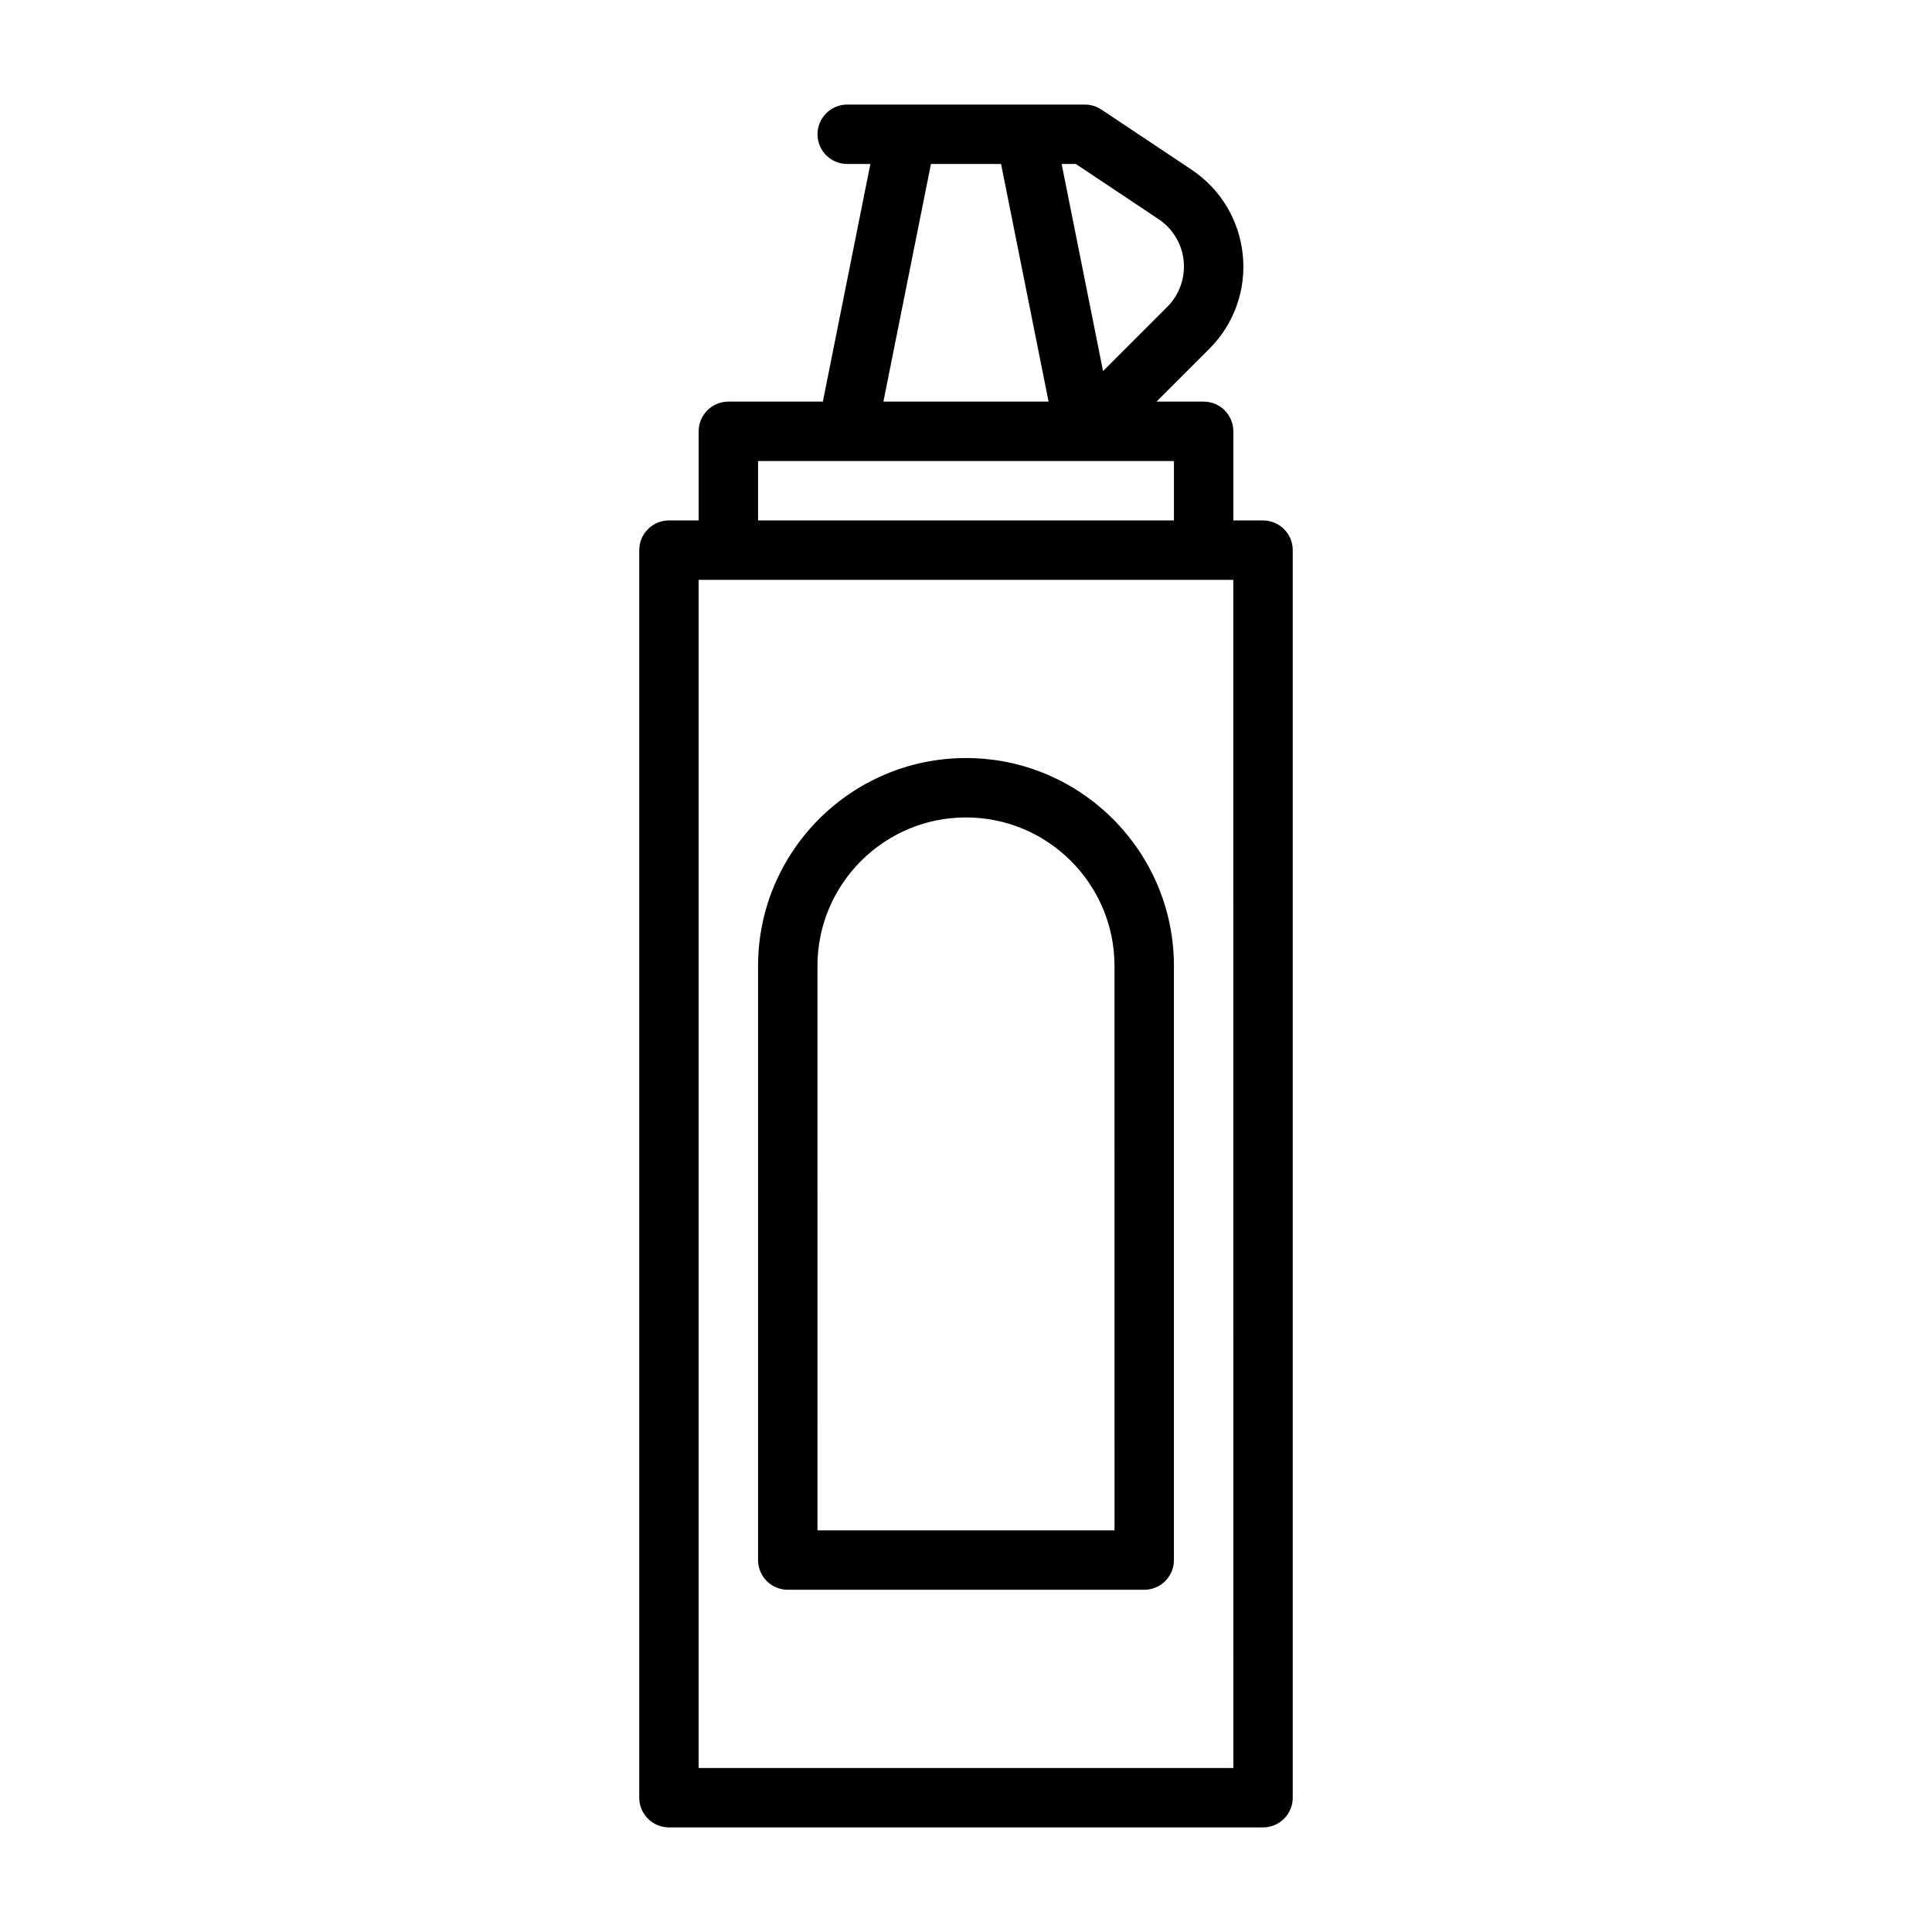
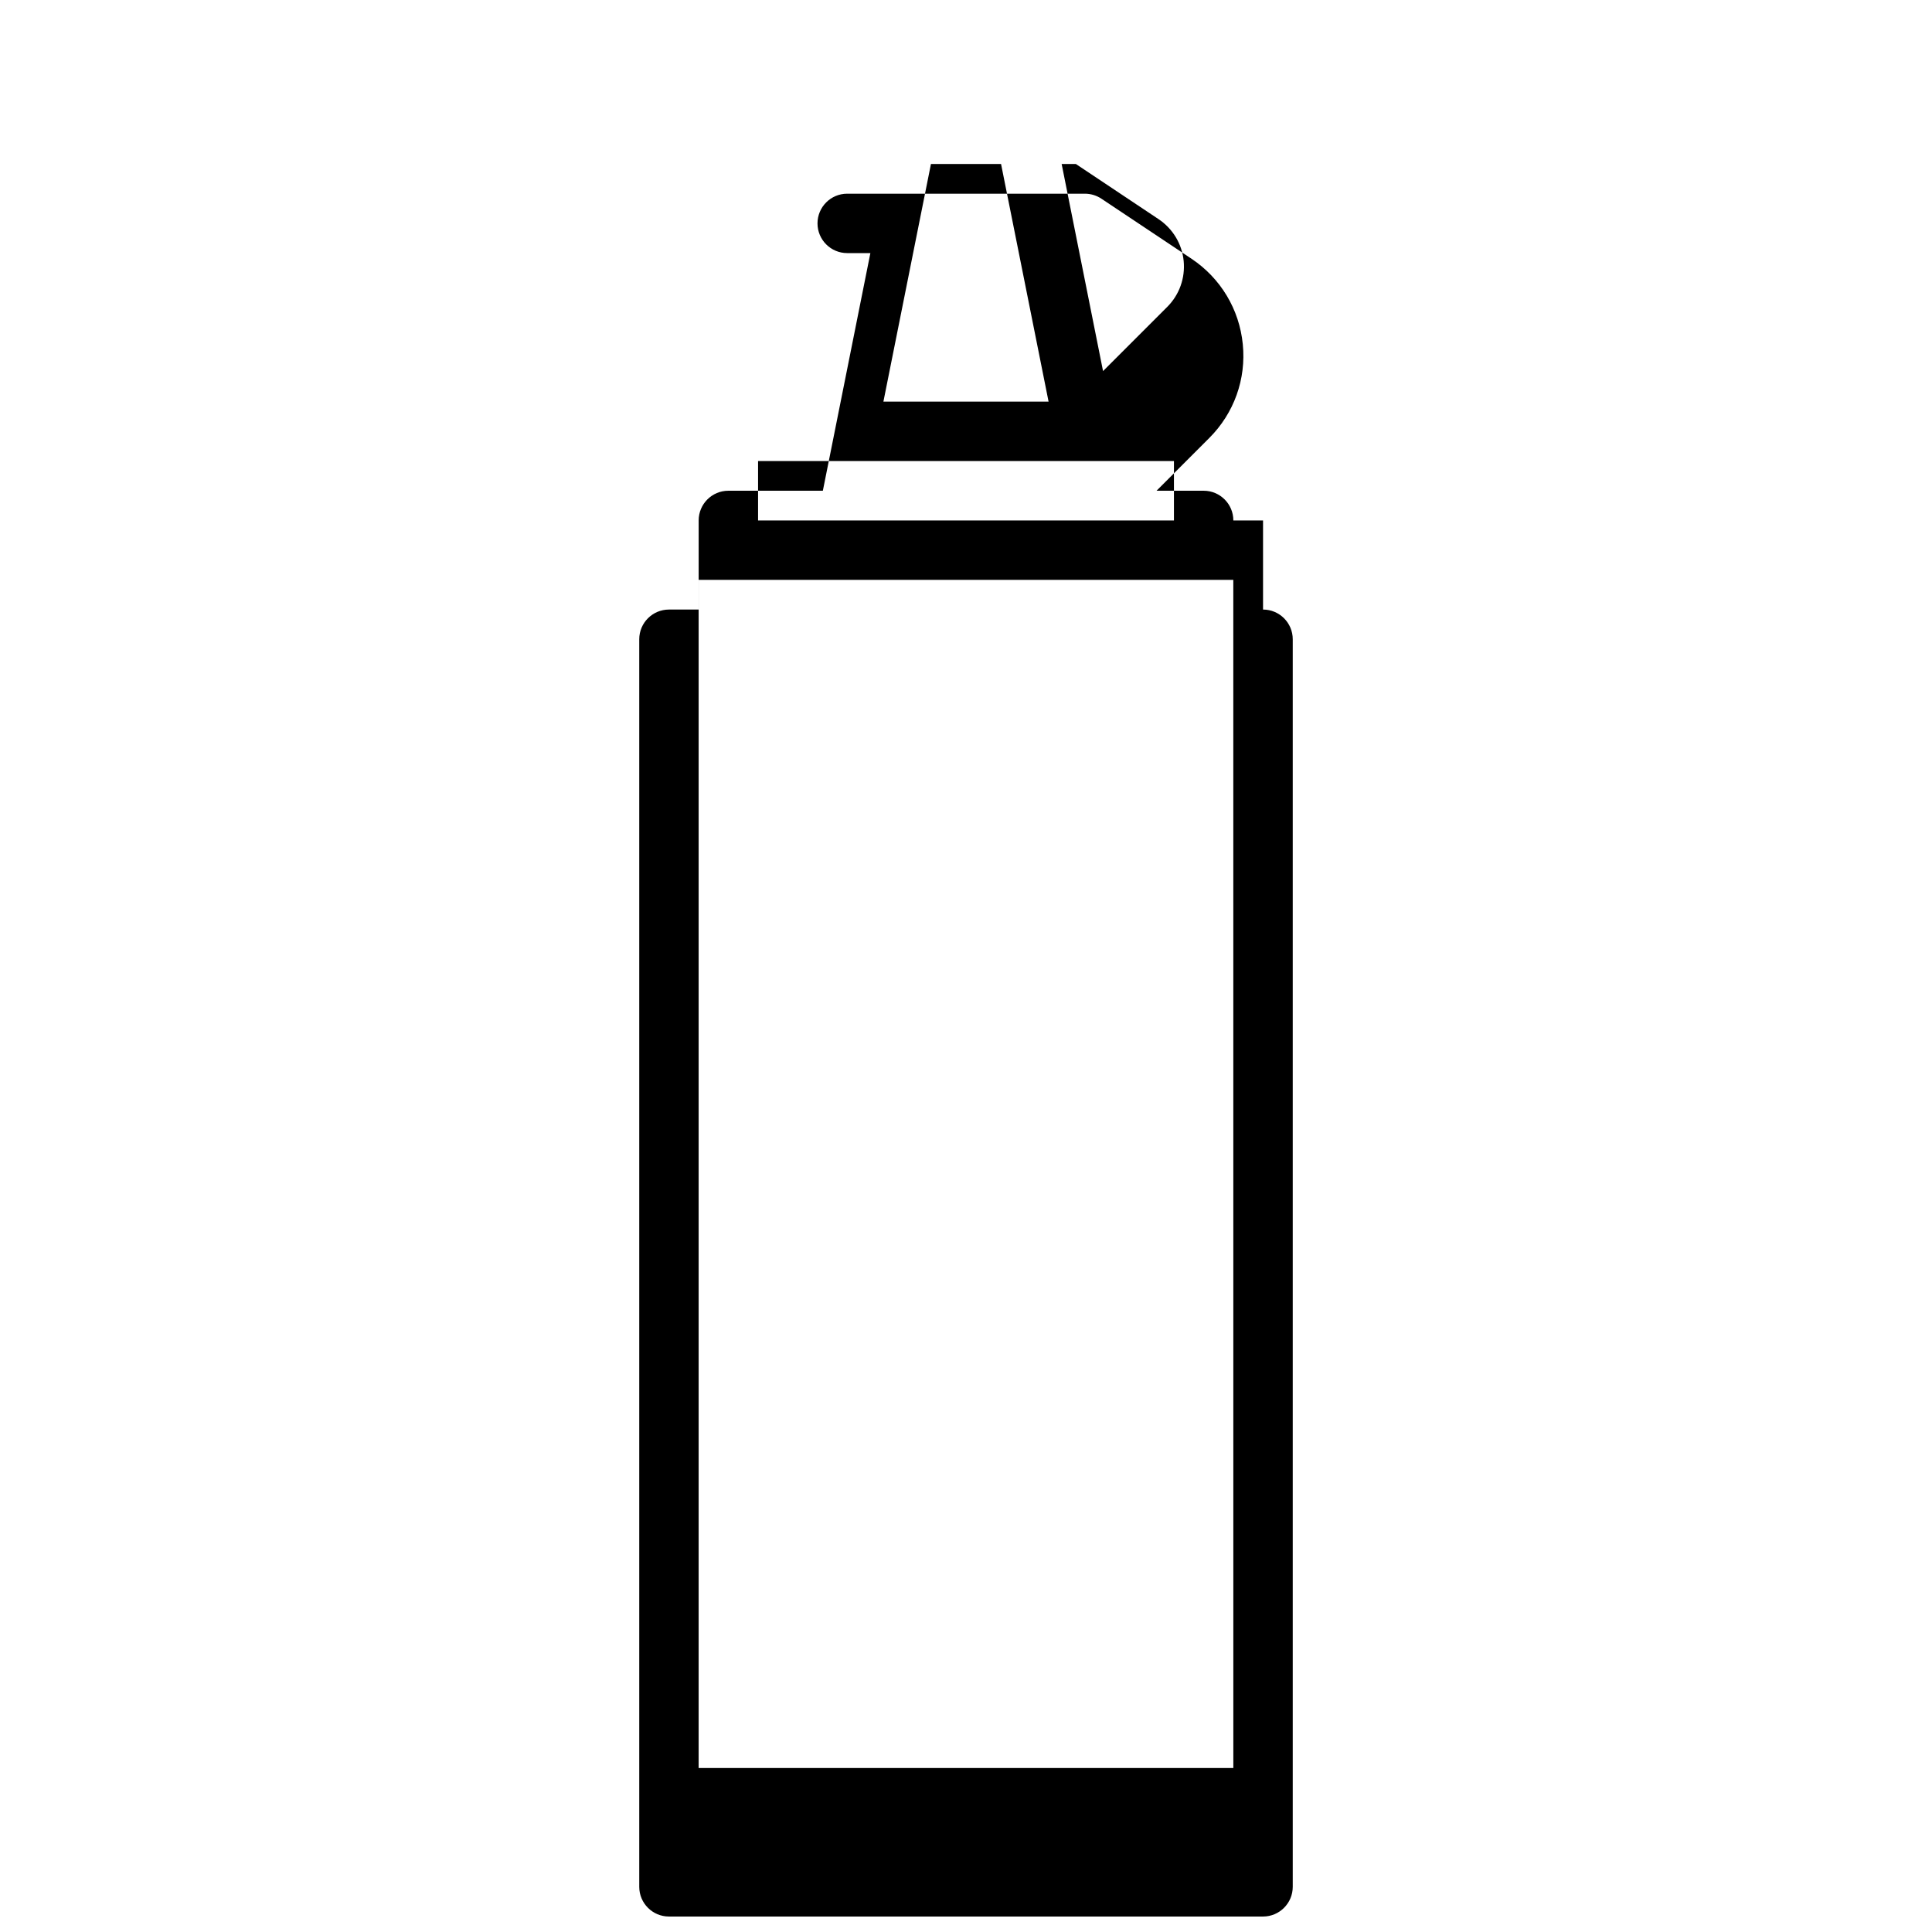
<svg xmlns="http://www.w3.org/2000/svg" fill="#000000" width="800px" height="800px" version="1.1" viewBox="144 144 512 512">
  <g>
-     <path d="m478.72 281.92h-7.871v-23.617c0-4.344-3.527-7.871-7.871-7.871h-12.484l13.98-13.98c6.566-6.566 9.809-15.617 8.879-24.844-0.914-9.242-5.856-17.477-13.57-22.641l-23.93-15.949c-1.293-0.848-2.805-1.305-4.363-1.305h-62.973c-4.344 0-7.871 3.527-7.871 7.871s3.527 7.871 7.871 7.871h6.141l-12.594 62.977h-25.039c-4.344 0-7.871 3.527-7.871 7.871v23.617h-7.875c-4.344 0-7.871 3.527-7.871 7.871v330.62c0 4.344 3.527 7.871 7.871 7.871h157.44c4.344 0 7.871-3.527 7.871-7.871v-330.62c0-4.344-3.527-7.871-7.871-7.871zm-27.68-79.836c3.762 2.519 6.203 6.551 6.644 11.066 0.441 4.519-1.133 8.957-4.344 12.172l-17.02 17.02-10.973-54.887h3.762zm-60.328-14.629h18.578l12.594 62.977h-43.77zm-45.816 78.723h110.21v15.742h-110.21zm125.95 346.37h-141.7v-314.88l7.871 0.004h133.82z" />
-     <path d="m400 344.89c-30.387 0-55.105 24.719-55.105 55.105v157.44c0 4.344 3.527 7.871 7.871 7.871h94.465c4.344 0 7.871-3.527 7.871-7.871v-157.44c0-30.387-24.719-55.105-55.102-55.105zm39.359 204.67h-78.719l-0.004-149.57c0-21.711 17.648-39.359 39.359-39.359 21.711 0 39.359 17.648 39.359 39.359z" />
+     <path d="m478.72 281.92h-7.871c0-4.344-3.527-7.871-7.871-7.871h-12.484l13.98-13.98c6.566-6.566 9.809-15.617 8.879-24.844-0.914-9.242-5.856-17.477-13.57-22.641l-23.93-15.949c-1.293-0.848-2.805-1.305-4.363-1.305h-62.973c-4.344 0-7.871 3.527-7.871 7.871s3.527 7.871 7.871 7.871h6.141l-12.594 62.977h-25.039c-4.344 0-7.871 3.527-7.871 7.871v23.617h-7.875c-4.344 0-7.871 3.527-7.871 7.871v330.62c0 4.344 3.527 7.871 7.871 7.871h157.44c4.344 0 7.871-3.527 7.871-7.871v-330.62c0-4.344-3.527-7.871-7.871-7.871zm-27.68-79.836c3.762 2.519 6.203 6.551 6.644 11.066 0.441 4.519-1.133 8.957-4.344 12.172l-17.02 17.02-10.973-54.887h3.762zm-60.328-14.629h18.578l12.594 62.977h-43.77zm-45.816 78.723h110.21v15.742h-110.21zm125.95 346.37h-141.7v-314.88l7.871 0.004h133.82z" />
  </g>
</svg>